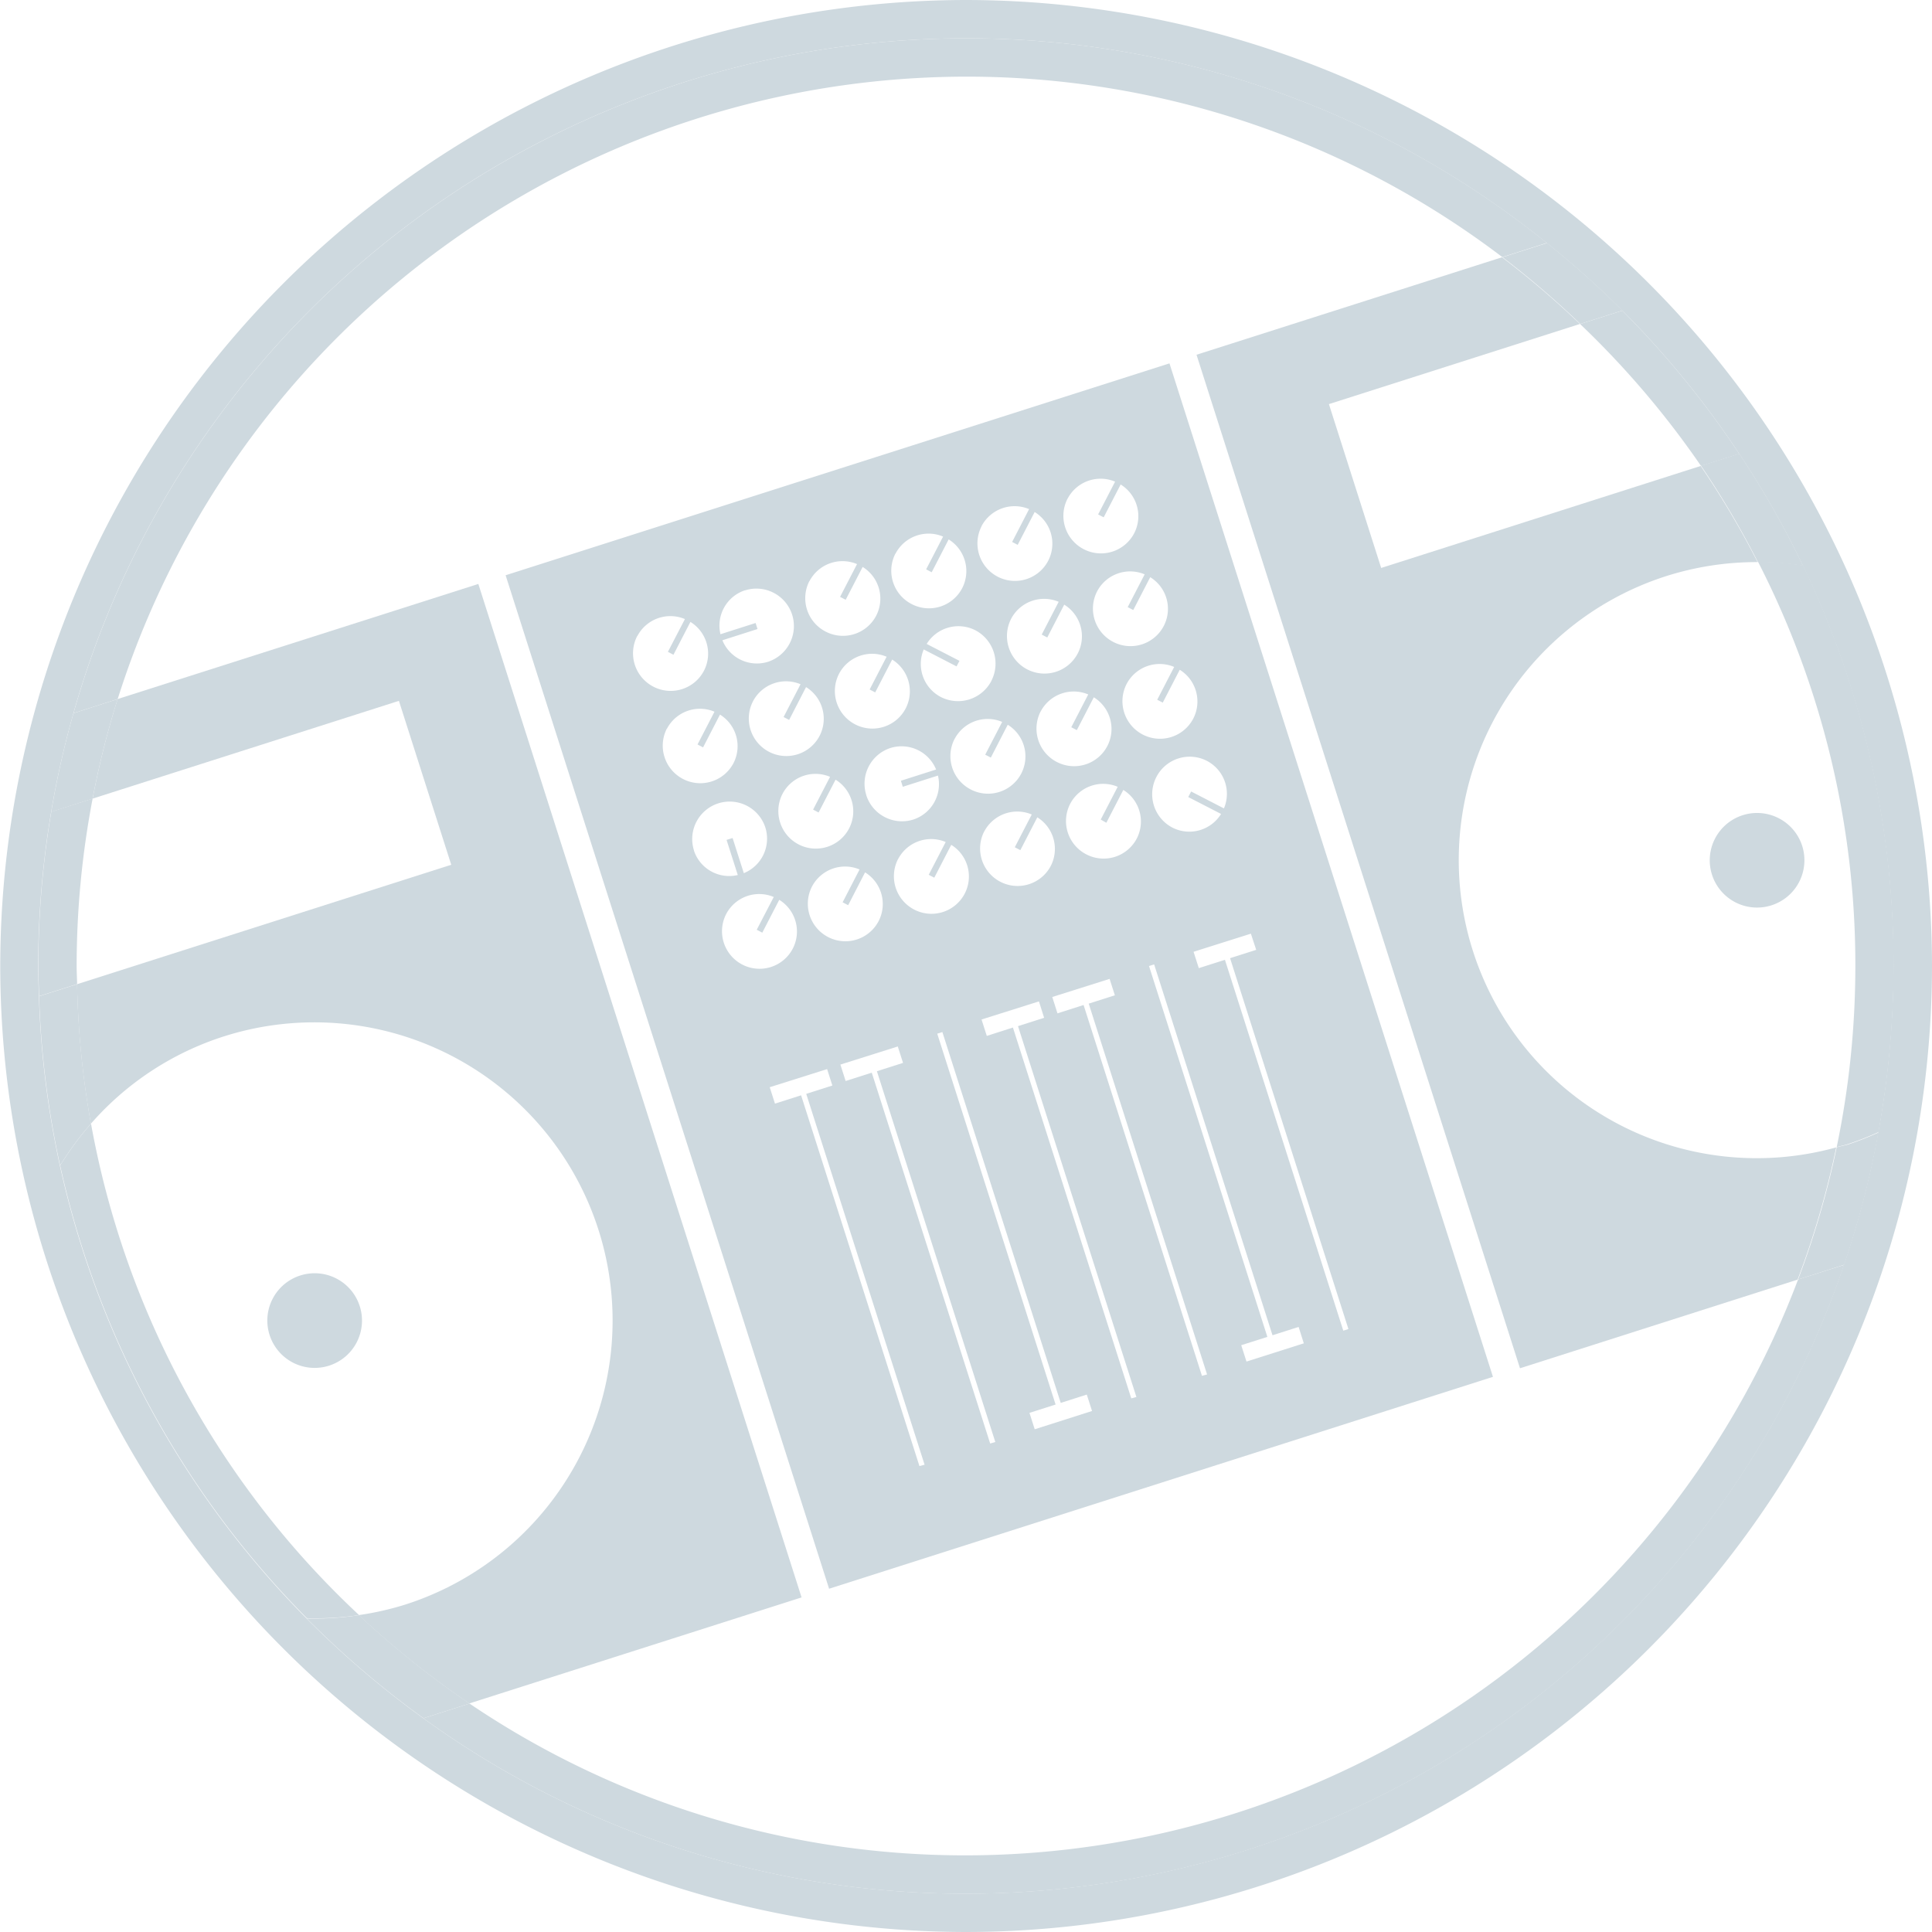
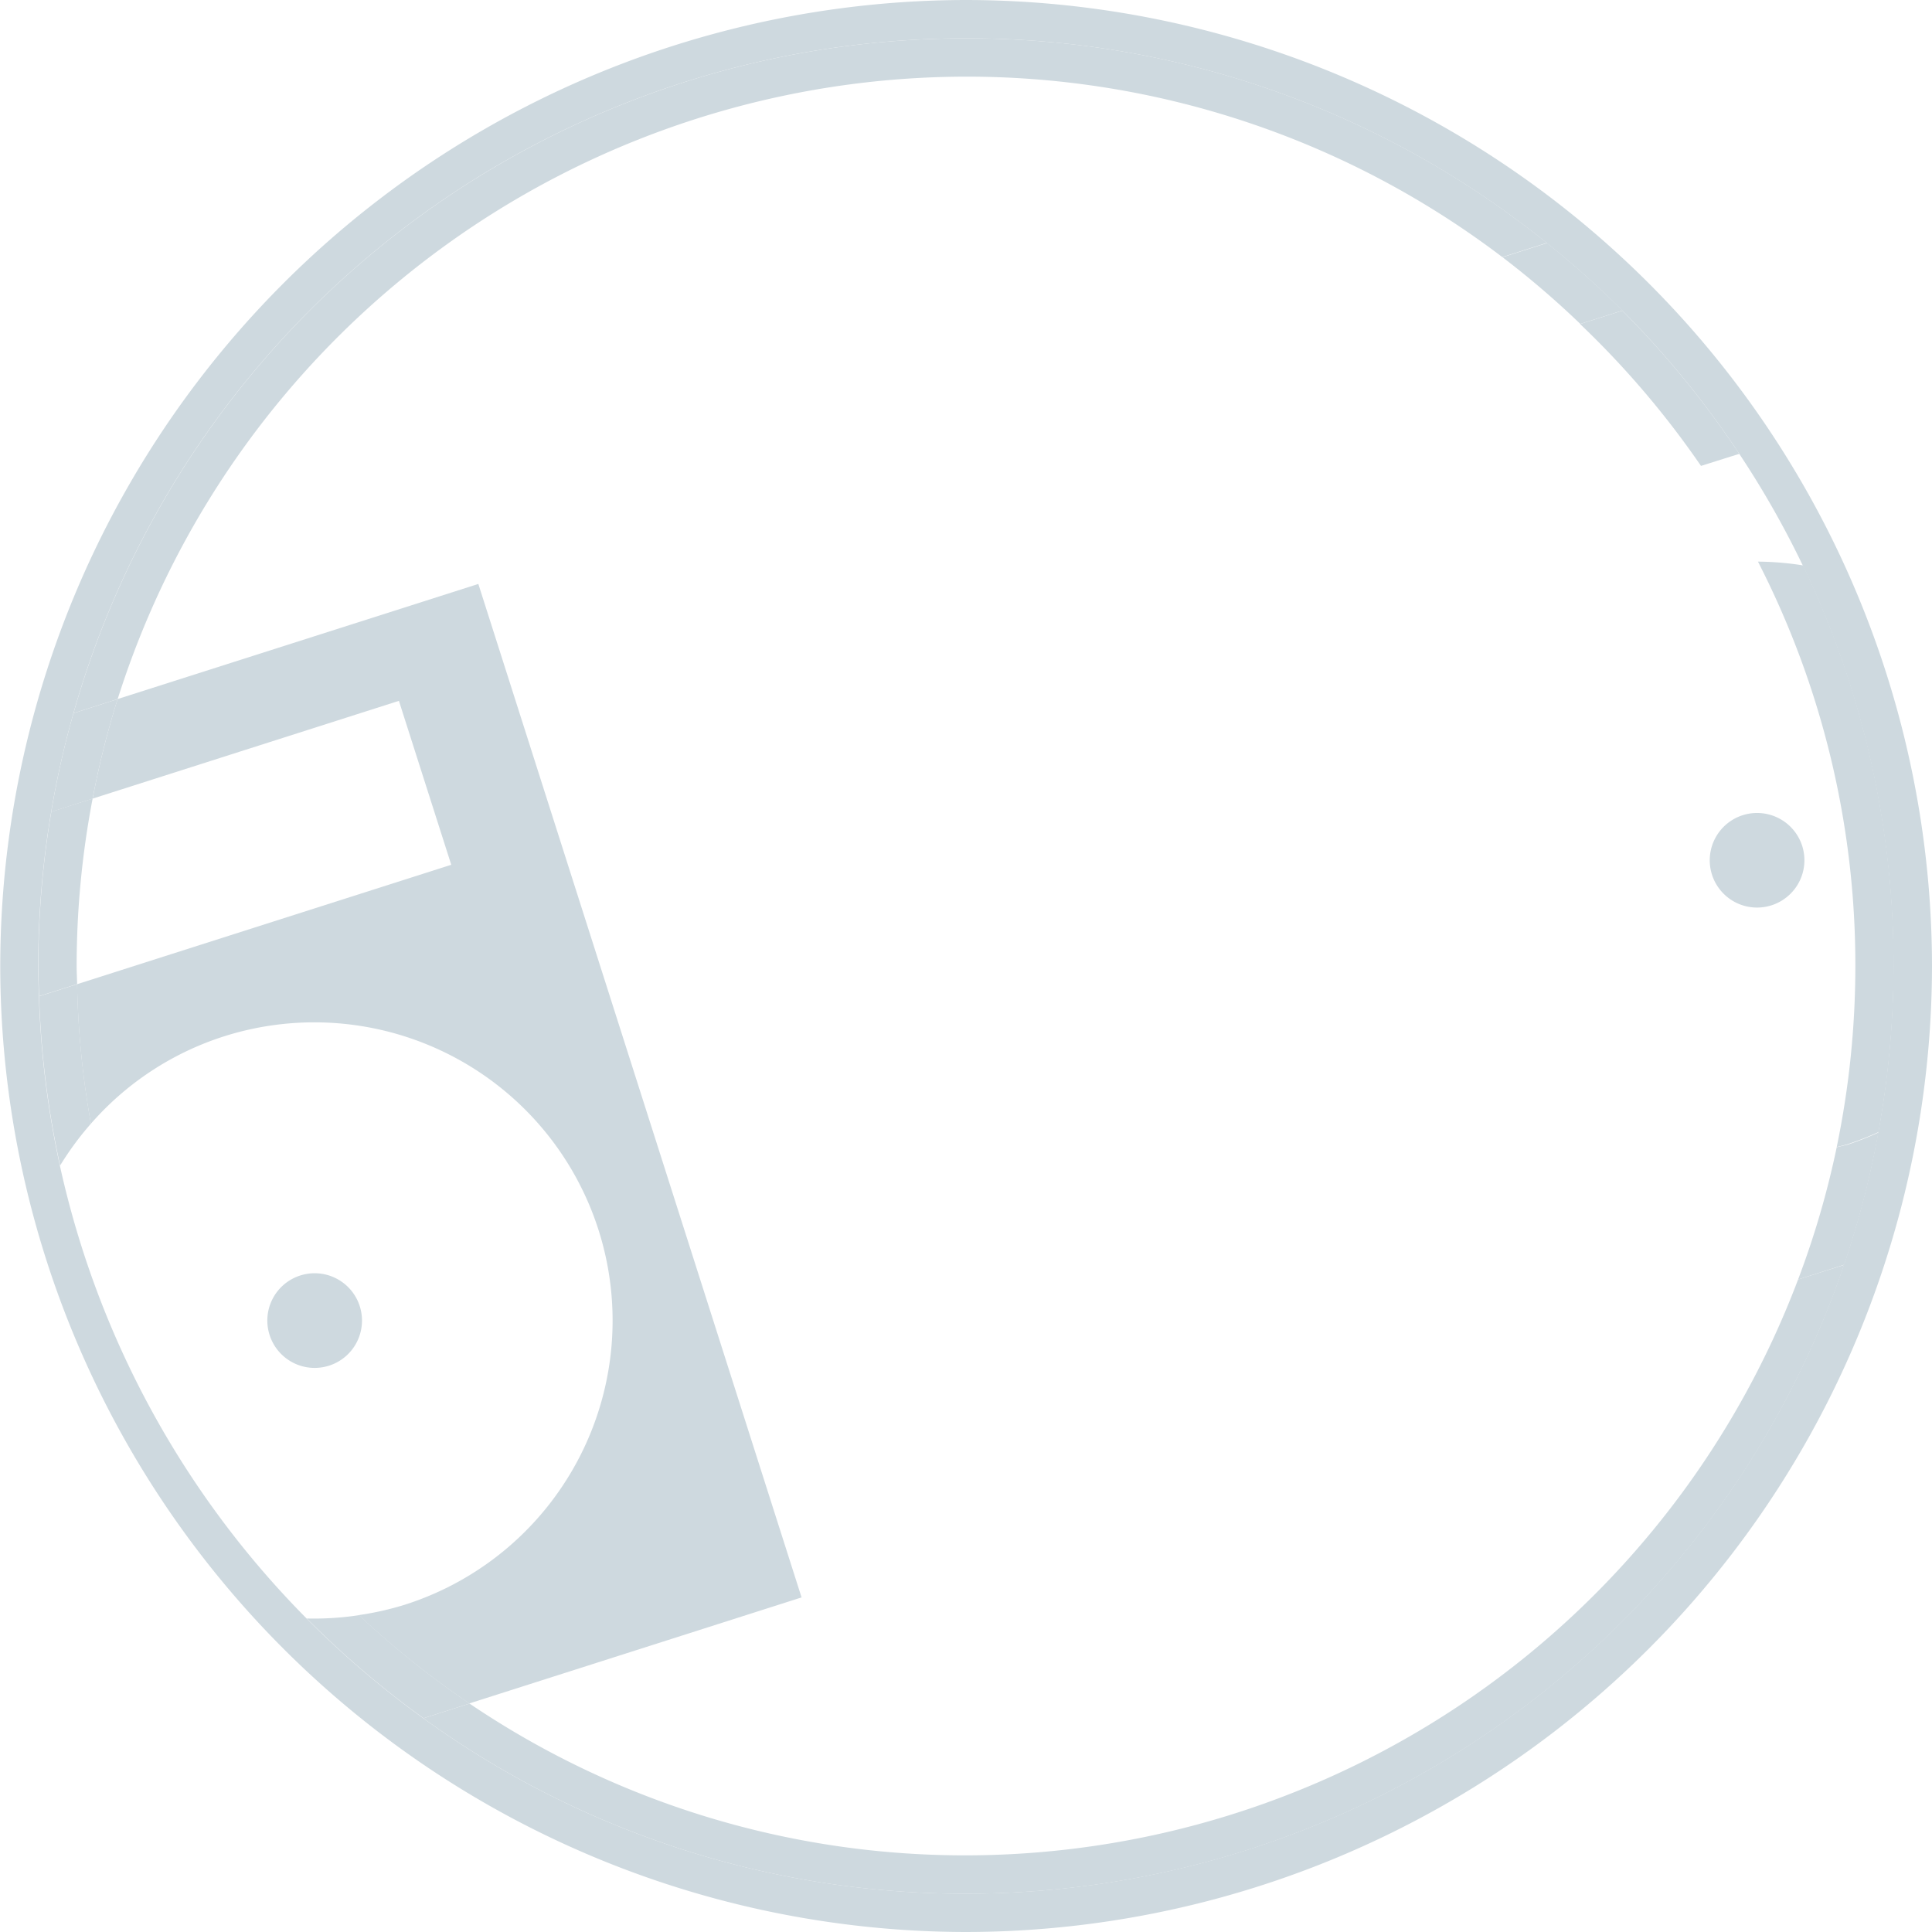
<svg xmlns="http://www.w3.org/2000/svg" id="Group_445" data-name="Group 445" width="32.013" height="32.013" viewBox="0 0 32.013 32.013">
  <g id="Group_427" data-name="Group 427" transform="translate(1.278 9.676)">
    <path id="Path_132" data-name="Path 132" d="M-321.841,991.263l-5.977,1.907a14.588,14.588,0,0,0-.414,1.65l5.075-1.62.867,2.716-6.2,1.979a14.706,14.706,0,0,0,.229,2.312,4.91,4.91,0,0,1,2.2-1.446,4.943,4.943,0,0,1,6.211,3.205,4.942,4.942,0,0,1-3.206,6.21,4.942,4.942,0,0,1-.766.173,14.888,14.888,0,0,0,1.831,1.464l5.506-1.757Z" transform="translate(328.489 -991.263)" fill="#ced9df" />
  </g>
  <g id="Group_428" data-name="Group 428" transform="translate(19.831 4.261)">
-     <path id="Path_133" data-name="Path 133" d="M-274.347,988.291a4.941,4.941,0,0,1,3.2-6.21,4.941,4.941,0,0,1,1.517-.233,14.764,14.764,0,0,0-.943-1.593l-5.294,1.69-.866-2.715,4.16-1.328a14.9,14.9,0,0,0-1.292-1.105l-5.062,1.615,5.36,16.794,4.6-1.469a14.57,14.57,0,0,0,.64-2.191A4.937,4.937,0,0,1-274.347,988.291Z" transform="translate(278.922 -976.795)" fill="#ced9df" />
-   </g>
+     </g>
  <g id="Group_429" data-name="Group 429" transform="translate(8.378 6.021)">
-     <path id="Path_134" data-name="Path 134" d="M-309.52,985.009l5.36,16.793,11-3.511-5.36-16.793Zm10.4.576.281-.544a.615.615,0,0,1,.226.805.621.621,0,0,1-.838.268.622.622,0,0,1-.268-.838.618.618,0,0,1,.788-.282l-.281.543Zm-.446,3.525.281-.544a.615.615,0,0,1,.226.8.62.62,0,0,1-.838.268.621.621,0,0,1-.268-.838.617.617,0,0,1,.787-.282l-.281.543Zm-4.768-.17.281-.544a.616.616,0,0,1,.226.805.621.621,0,0,1-.838.268.623.623,0,0,1-.267-.838.617.617,0,0,1,.788-.282l-.281.543Zm-.109,1.226a.619.619,0,0,1,.788-.282l-.281.544.092.048.28-.544a.616.616,0,0,1,.226.805.621.621,0,0,1-.838.267A.622.622,0,0,1-304.443,990.166Zm.9-1.513a.622.622,0,0,1,.4-.782.618.618,0,0,1,.756.357l-.583.186.031.1.583-.186a.617.617,0,0,1-.409.729A.622.622,0,0,1-303.544,988.653Zm.527,1.058a.618.618,0,0,1,.788-.282l-.281.543.092.048.281-.544a.616.616,0,0,1,.225.805.621.621,0,0,1-.838.268A.622.622,0,0,1-303.017,989.711Zm.936-1.99a.618.618,0,0,1,.788-.282l-.281.543.093.048.28-.544a.616.616,0,0,1,.226.805.621.621,0,0,1-.838.268A.622.622,0,0,1-302.081,987.721Zm.49,1.535a.618.618,0,0,1,.788-.283l-.281.543.092.048.281-.544a.616.616,0,0,1,.226.8.621.621,0,0,1-.838.268A.621.621,0,0,1-301.591,989.256Zm.936-1.99a.618.618,0,0,1,.788-.282l-.281.543.092.048.281-.544a.616.616,0,0,1,.226.805.621.621,0,0,1-.838.267A.622.622,0,0,1-300.655,987.266Zm.446-3.526a.617.617,0,0,1,.787-.282l-.281.543.092.048.281-.544a.617.617,0,0,1,.226.805.621.621,0,0,1-.838.267A.622.622,0,0,1-300.209,983.74Zm-.337,2.3.281-.544a.616.616,0,0,1,.226.805.622.622,0,0,1-.838.268.623.623,0,0,1-.268-.838.617.617,0,0,1,.788-.282l-.281.543Zm-1.089-1.845a.619.619,0,0,1,.788-.282l-.281.544.092.048.281-.544a.616.616,0,0,1,.226.805.621.621,0,0,1-.838.267A.622.622,0,0,1-301.635,984.2Zm.164,2.563a.624.624,0,0,1-.839.268.618.618,0,0,1-.283-.788l.544.281.048-.092-.543-.28a.618.618,0,0,1,.806-.227A.624.624,0,0,1-301.471,986.758Zm-1.589-2.108a.618.618,0,0,1,.788-.282l-.281.543.092.048.281-.544a.617.617,0,0,1,.226.805.621.621,0,0,1-.838.267A.621.621,0,0,1-303.061,984.65Zm-.337,2.3.281-.544a.618.618,0,0,1,.226.806.622.622,0,0,1-.839.268.623.623,0,0,1-.267-.839.618.618,0,0,1,.788-.282l-.281.543Zm-1.089-1.844a.618.618,0,0,1,.788-.282l-.281.543.093.048.281-.544a.617.617,0,0,1,.226.805.621.621,0,0,1-.838.267A.622.622,0,0,1-304.487,985.106Zm-.337,2.3.28-.544a.616.616,0,0,1,.226.805.621.621,0,0,1-.838.268.622.622,0,0,1-.267-.838.618.618,0,0,1,.788-.282l-.281.543Zm-.733-2.146a.622.622,0,0,1,.782.4.623.623,0,0,1-.4.783.617.617,0,0,1-.755-.357l.582-.186-.032-.1-.582.186A.616.616,0,0,1-305.557,985.259Zm-1.782.756a.618.618,0,0,1,.788-.281l-.282.543.092.048.281-.544a.617.617,0,0,1,.226.806.622.622,0,0,1-.838.268A.623.623,0,0,1-307.339,986.015Zm.49,1.536a.618.618,0,0,1,.788-.282l-.281.543.092.048.28-.543a.615.615,0,0,1,.226.8.621.621,0,0,1-.838.267A.622.622,0,0,1-306.849,987.551Zm.449,2.019a.621.621,0,0,1,.4-.782.622.622,0,0,1,.782.4.617.617,0,0,1-.357.756l-.186-.582-.1.031.186.582A.616.616,0,0,1-306.4,989.57Zm.8,1.889a.622.622,0,0,1-.267-.838.618.618,0,0,1,.788-.282l-.282.543.092.048.281-.544a.616.616,0,0,1,.226.805A.621.621,0,0,1-305.6,991.459Zm2.935,8.31-1.961-6.144-.433.138-.087-.272.951-.3.087.272-.433.138,1.961,6.145Zm1.172-.374-1.962-6.145-.433.138-.087-.272.951-.3.087.272-.433.138,1.962,6.144Zm.738-.236-.087-.272.433-.138-1.961-6.145.085-.027,1.961,6.145.432-.138.087.272Zm1.6-.512-1.961-6.145-.433.139-.087-.272.951-.3.086.272-.433.138,1.962,6.145Zm1.171-.374-1.961-6.144-.433.138-.086-.271.95-.3.087.272-.433.138,1.961,6.145Zm.738-.236-.087-.271.433-.138-1.961-6.145.085-.027,1.961,6.145.433-.138.086.272Zm.161-6.822-.433.138,1.961,6.145-.085.027-1.961-6.145-.433.138-.087-.271.95-.3Zm-.535-2.344-.543-.28-.048.092.544.28a.618.618,0,0,1-.805.227.623.623,0,0,1-.267-.839.621.621,0,0,1,.838-.267A.616.616,0,0,1-297.618,988.873Zm-1.013-1.753.281-.544a.618.618,0,0,1,.226.806.622.622,0,0,1-.838.268.623.623,0,0,1-.268-.839.618.618,0,0,1,.788-.282l-.281.544Z" transform="translate(309.52 -981.498)" fill="#ced9df" />
-   </g>
+     </g>
  <g id="Group_430" data-name="Group 430" transform="translate(28.329 13.469)">
    <path id="Path_135" data-name="Path 135" d="M-256.181,1002.419a.784.784,0,0,0,.986.509.784.784,0,0,0,.509-.985.785.785,0,0,0-.986-.508A.784.784,0,0,0-256.181,1002.419Z" transform="translate(256.219 -1001.396)" fill="#ced9df" />
  </g>
  <g id="Group_431" data-name="Group 431" transform="translate(4.429 21.098)">
    <path id="Path_136" data-name="Path 136" d="M-319.525,1021.814a.783.783,0,0,0-.508.985.784.784,0,0,0,.985.509.784.784,0,0,0,.509-.986A.784.784,0,0,0-319.525,1021.814Z" transform="translate(320.071 -1021.777)" fill="#ced9df" />
  </g>
  <g id="Group_432" data-name="Group 432" transform="translate(1.218 0.635)">
    <path id="Path_137" data-name="Path 137" d="M-313.862,967.743a14.658,14.658,0,0,1,8.887,2.99l.738-.235a15.3,15.3,0,0,0-9.624-3.39A15.375,15.375,0,0,0-328.65,978.29l.732-.234A14.761,14.761,0,0,1-313.862,967.743Z" transform="translate(328.65 -967.108)" fill="#ced9df" />
  </g>
  <g id="Group_433" data-name="Group 433" transform="translate(7.016 20.957)">
    <path id="Path_138" data-name="Path 138" d="M-290.381,1021.646a14.758,14.758,0,0,1-13.788,9.542,14.65,14.65,0,0,1-8.226-2.515l-.764.244a15.3,15.3,0,0,0,8.99,2.907,15.374,15.374,0,0,0,14.551-10.42Z" transform="translate(313.159 -1021.402)" fill="#ced9df" />
  </g>
  <g id="Group_434" data-name="Group 434" transform="translate(0 0)">
    <path id="Path_139" data-name="Path 139" d="M-299.891,981.418A16.025,16.025,0,0,0-315.9,965.411,16.024,16.024,0,0,0-331.9,981.418,16.024,16.024,0,0,0-315.9,997.424,16.025,16.025,0,0,0-299.891,981.418ZM-315.9,996.789a15.3,15.3,0,0,1-8.99-2.907,15.461,15.461,0,0,1-1.934-1.653,15.338,15.338,0,0,1-4.087-7.5,15.408,15.408,0,0,1-.348-2.805c-.005-.167-.013-.334-.013-.5a15.488,15.488,0,0,1,.215-2.555,15.326,15.326,0,0,1,.368-1.635A15.375,15.375,0,0,1-315.9,966.046a15.3,15.3,0,0,1,9.624,3.39,15.405,15.405,0,0,1,1.251,1.118,15.47,15.47,0,0,1,1.938,2.373,15.359,15.359,0,0,1,1.057,1.858,15.315,15.315,0,0,1,1.5,6.631,15.444,15.444,0,0,1-.252,2.759,15.232,15.232,0,0,1-.568,2.192A15.374,15.374,0,0,1-315.9,996.789Z" transform="translate(331.904 -965.411)" fill="#ced9df" />
  </g>
  <g id="Group_435" data-name="Group 435" transform="translate(0.648 16.308)">
    <path id="Path_140" data-name="Path 140" d="M-329.543,1008.981l-.63.2a15.409,15.409,0,0,0,.348,2.805,4.957,4.957,0,0,1,.511-.694A14.7,14.7,0,0,1-329.543,1008.981Z" transform="translate(330.173 -1008.981)" fill="#ced9df" />
  </g>
  <g id="Group_436" data-name="Group 436" transform="translate(0.85 11.584)">
    <path id="Path_141" data-name="Path 141" d="M-328.533,996.359l-.732.234a15.33,15.33,0,0,0-.368,1.635l.685-.219A14.563,14.563,0,0,1-328.533,996.359Z" transform="translate(329.632 -996.359)" fill="#ced9df" />
  </g>
  <g id="Group_437" data-name="Group 437" transform="translate(5.083 26.763)">
    <path id="Path_142" data-name="Path 142" d="M-317.458,1036.913a4.924,4.924,0,0,1-.867.055,15.461,15.461,0,0,0,1.934,1.653l.764-.244A14.894,14.894,0,0,1-317.458,1036.913Z" transform="translate(318.325 -1036.913)" fill="#ced9df" />
  </g>
  <g id="Group_438" data-name="Group 438" transform="translate(0.996 18.621)">
-     <path id="Path_143" data-name="Path 143" d="M-324.289,1023.3a14.722,14.722,0,0,1-4.442-8.143,4.972,4.972,0,0,0-.511.694,15.337,15.337,0,0,0,4.087,7.5A4.907,4.907,0,0,0-324.289,1023.3Z" transform="translate(329.243 -1015.159)" fill="#ced9df" />
-   </g>
+     </g>
  <g id="Group_439" data-name="Group 439" transform="translate(0.635 13.233)">
    <path id="Path_144" data-name="Path 144" d="M-329.572,1003.539a14.754,14.754,0,0,1,.265-2.774l-.685.219a15.492,15.492,0,0,0-.215,2.555c0,.168.008.335.013.5l.63-.2C-329.566,1003.74-329.572,1003.641-329.572,1003.539Z" transform="translate(330.207 -1000.766)" fill="#ced9df" />
  </g>
  <g id="Group_440" data-name="Group 440" transform="translate(24.893 4.026)">
    <path id="Path_145" data-name="Path 145" d="M-264.107,977.507l.7-.222a15.393,15.393,0,0,0-1.251-1.118l-.738.235A14.882,14.882,0,0,1-264.107,977.507Z" transform="translate(265.399 -976.166)" fill="#ced9df" />
  </g>
  <g id="Group_441" data-name="Group 441" transform="translate(29.794 18.766)">
    <path id="Path_146" data-name="Path 146" d="M-251.665,1015.791a14.574,14.574,0,0,1-.64,2.191l.764-.244a15.23,15.23,0,0,0,.568-2.191,5.1,5.1,0,0,1-.51.2C-251.544,1015.762-251.6,1015.774-251.665,1015.791Z" transform="translate(252.305 -1015.547)" fill="#ced9df" />
  </g>
  <g id="Group_442" data-name="Group 442" transform="translate(28.185 7.517)">
-     <path id="Path_147" data-name="Path 147" d="M-255.662,987.291a4.944,4.944,0,0,1,.749.062,15.359,15.359,0,0,0-1.057-1.858l-.635.2A14.76,14.76,0,0,1-255.662,987.291Z" transform="translate(256.605 -985.495)" fill="#ced9df" />
-   </g>
+     </g>
  <g id="Group_443" data-name="Group 443" transform="translate(29.128 9.313)">
    <path id="Path_148" data-name="Path 148" d="M-252.47,996.987a14.73,14.73,0,0,1-.309,3c.061-.017.122-.029.182-.048a5.1,5.1,0,0,0,.51-.2,15.445,15.445,0,0,0,.252-2.759,15.314,15.314,0,0,0-1.5-6.631,4.952,4.952,0,0,0-.749-.063A14.64,14.64,0,0,1-252.47,996.987Z" transform="translate(254.085 -990.293)" fill="#ced9df" />
  </g>
  <g id="Group_444" data-name="Group 444" transform="translate(26.185 5.144)">
    <path id="Path_149" data-name="Path 149" d="M-259.947,981.73l.635-.2a15.471,15.471,0,0,0-1.938-2.373l-.7.222A14.851,14.851,0,0,1-259.947,981.73Z" transform="translate(261.947 -979.154)" fill="#ced9df" />
  </g>
</svg>